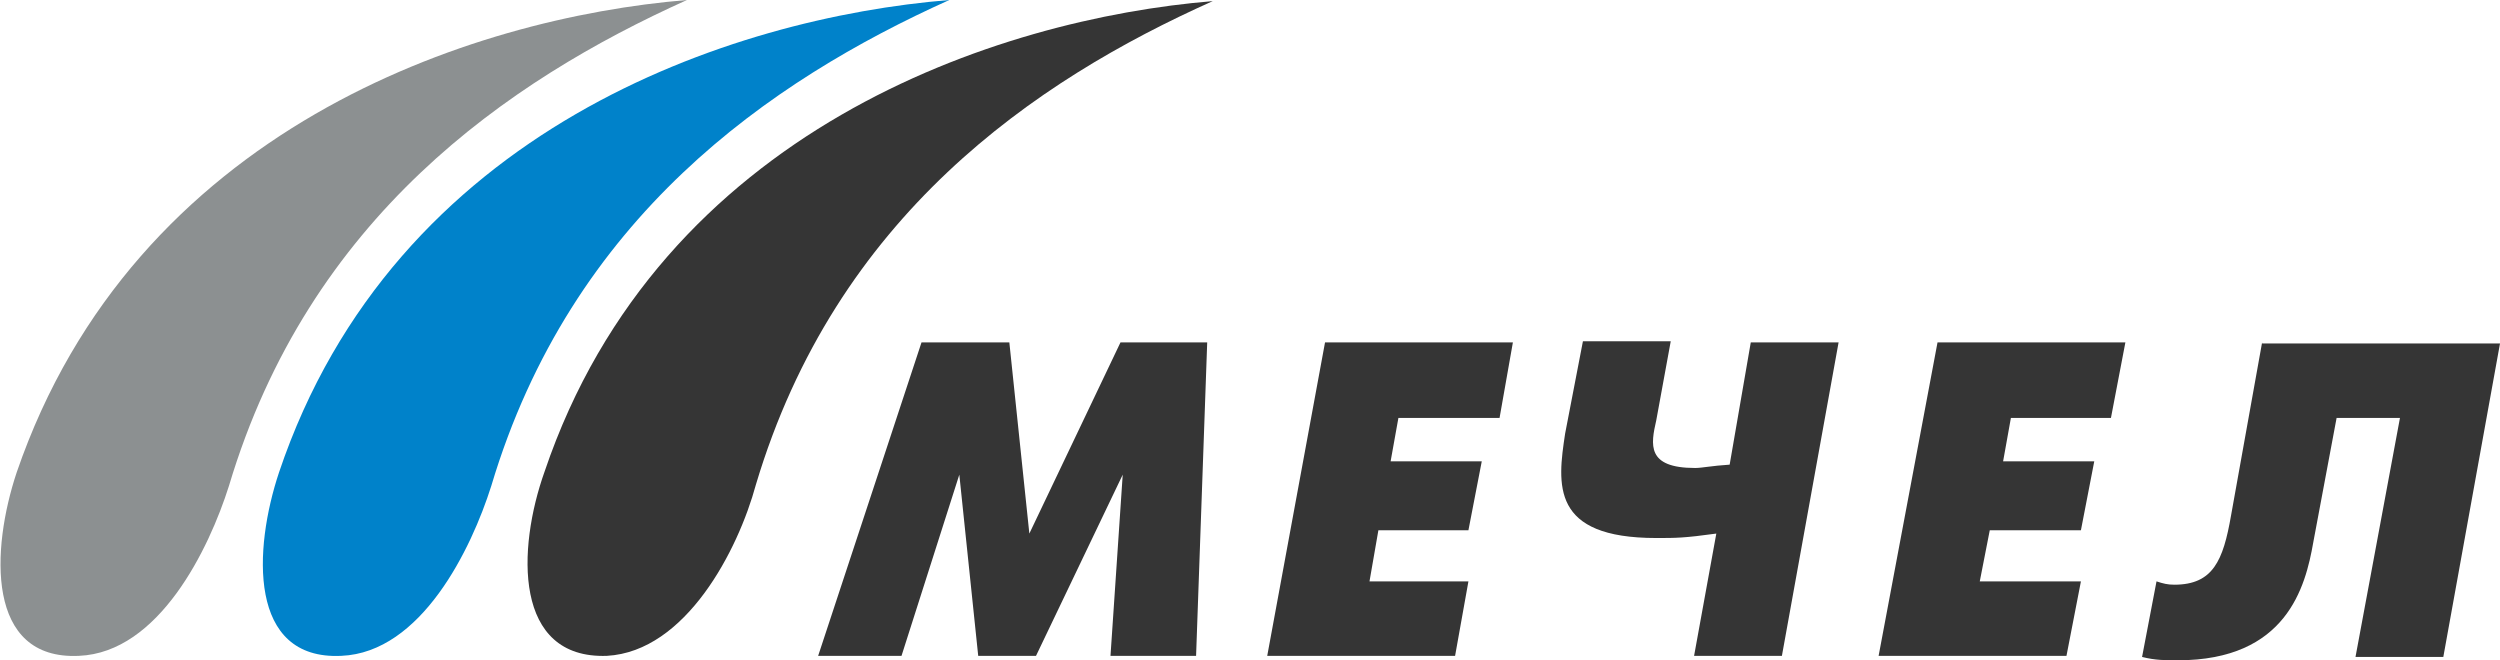
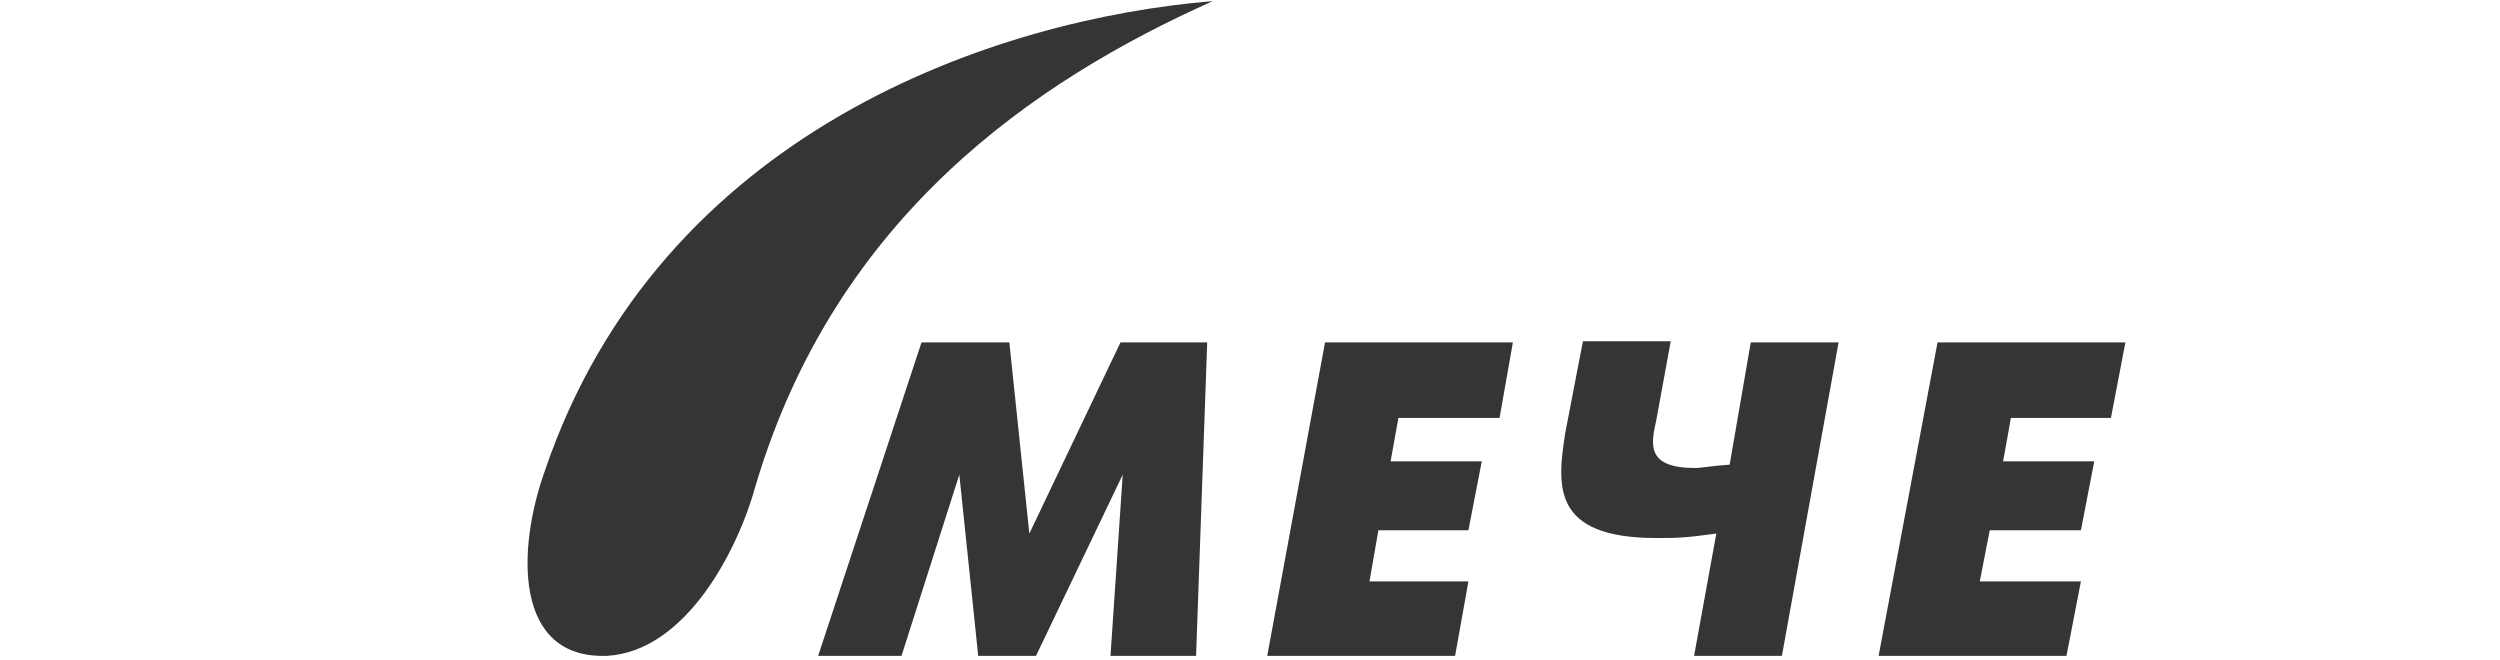
<svg xmlns="http://www.w3.org/2000/svg" id="Слой_1" x="0px" y="0px" viewBox="0 0 224.9 59.4" style="enable-background:new 0 0 224.9 59.4;" xml:space="preserve">
  <style type="text/css"> .st0{fill:#8C9091;} .st1{fill:#0082CA;} .st2{fill:#353535;} </style>
  <g>
    <g>
-       <path class="st0" d="M20.6,43.7c-1.8,5.7-6.3,15-13.5,15.3c-8.4,0.4-7.9-9.6-5.6-16.5C12.1,11.6,42.4,1.6,61.8,0 C45.6,7.3,27.8,19.6,20.6,43.7" />
-       <path class="st1" d="M44.2,43.7c-1.8,5.7-6.3,15-13.5,15.3c-8.4,0.4-7.9-9.6-5.6-16.5C35.5,11.6,65.8,1.6,85.4,0 C69.2,7.3,51.4,19.6,44.2,43.7" />
      <polyline class="st2" points="73.6,59 81.1,59 86.3,42.7 88,59 93.2,59 101,42.7 99.9,59 107.6,59 108.6,30.8 100.8,30.8 92.6,48 90.8,30.8 82.9,30.8 73.6,59 " />
      <polyline class="st2" points="114,59 130.9,59 132.1,52.3 123.2,52.3 124,47.7 132.1,47.7 133.3,41.5 125.1,41.5 125.8,37.6 134.9,37.6 136.1,30.8 119.2,30.8 114,59 " />
      <path class="st2" d="M152.4,59h7.9l5.1-28.2h-7.9l-1.9,11c-1.6,0.1-2.5,0.3-3.1,0.3c-4.4,0-4-2.1-3.5-4.3l1.3-7.1h-7.9l-1.6,8.3 c-0.7,4.6-1.3,9.4,8.2,9.4c1.8,0,2.5,0,5.4-0.4L152.4,59" />
      <polyline class="st2" points="169,59 185.9,59 187.2,52.3 178.1,52.3 179,47.7 187.2,47.7 188.4,41.5 180.2,41.5 180.9,37.6 189.9,37.6 191.2,30.8 174.3,30.8 169,59 " />
-       <path class="st2" d="M203.5,30.8l-2.8,15.6c-0.7,4-1.6,6.2-5.1,6.2c-0.6,0-1-0.1-1.6-0.3l-1.3,6.8c1.2,0.3,2.1,0.3,3.2,0.3 c9.8,0,11.5-6.6,12.2-10.6l2.1-11.2h5.7l-4,21.5h7.9l5.1-28.2h-21.4" />
      <path class="st2" d="M68,43.6c-1.6,5.9-6.3,15-13.4,15.4c-8.4,0.3-8.1-9.6-5.6-16.6C59.4,11.7,89.7,1.7,109.1,0.1 C93,7.3,75.2,19.5,68,43.6" />
    </g>
  </g>
</svg>